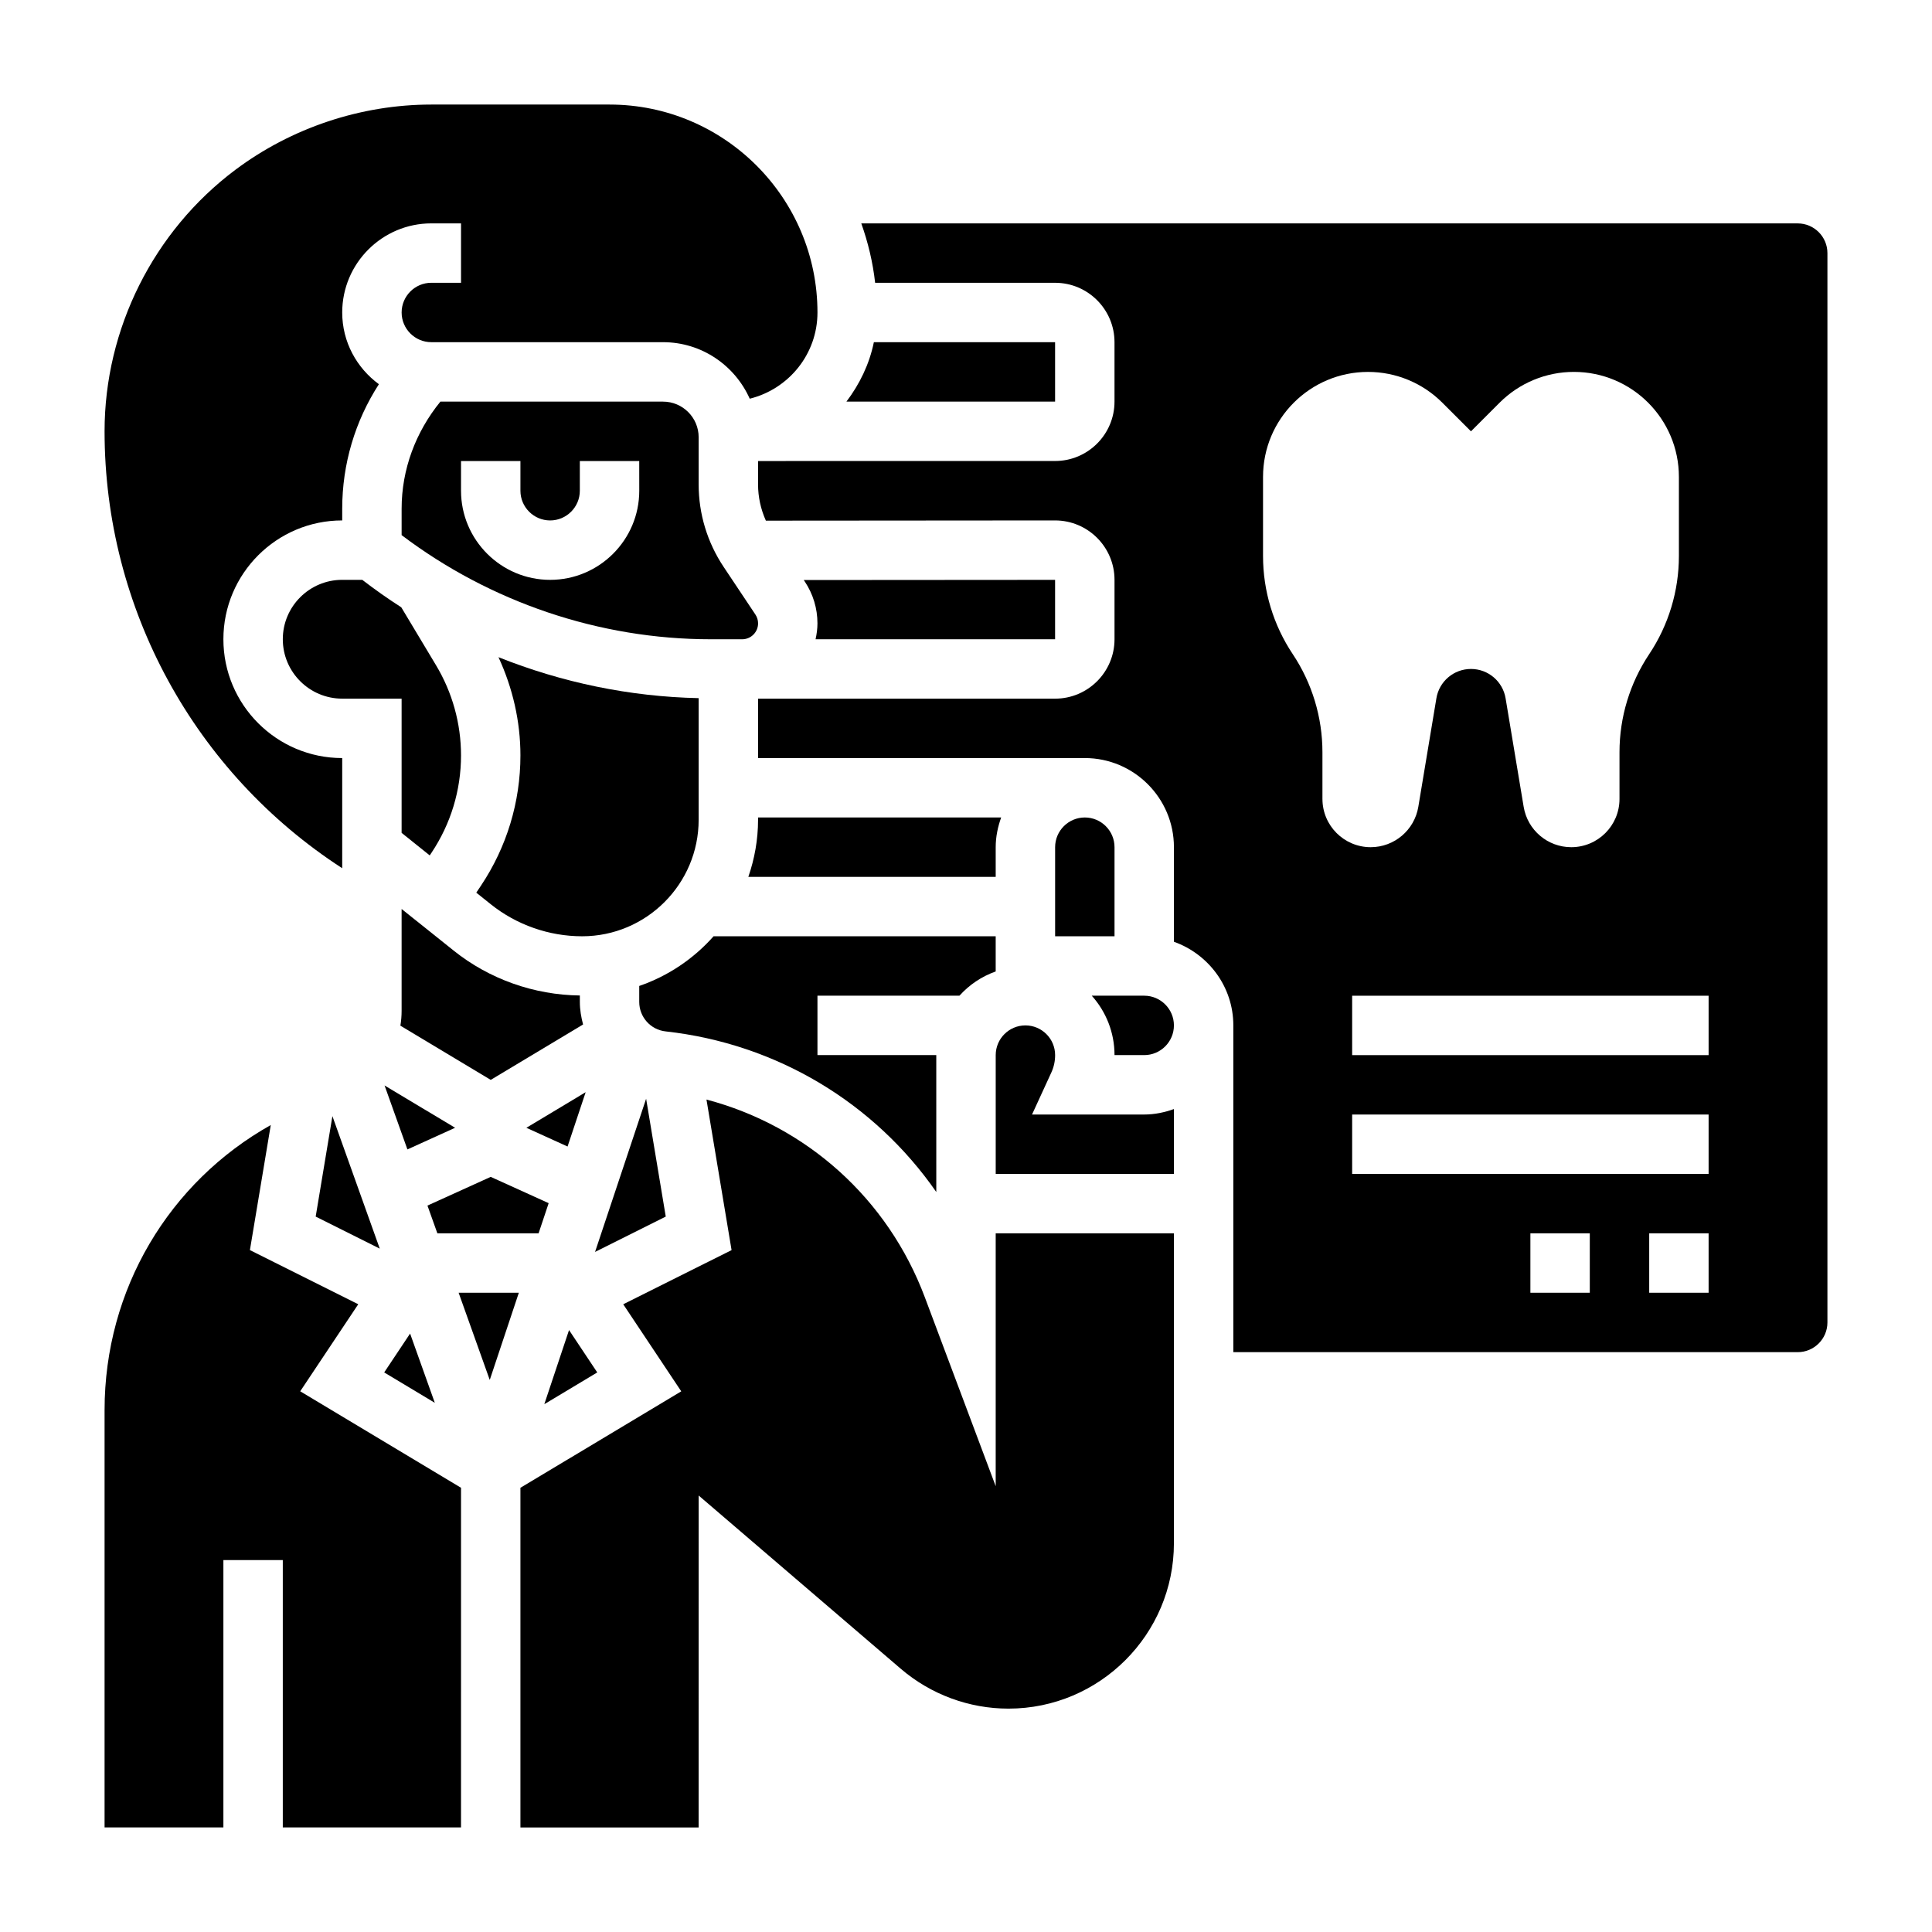
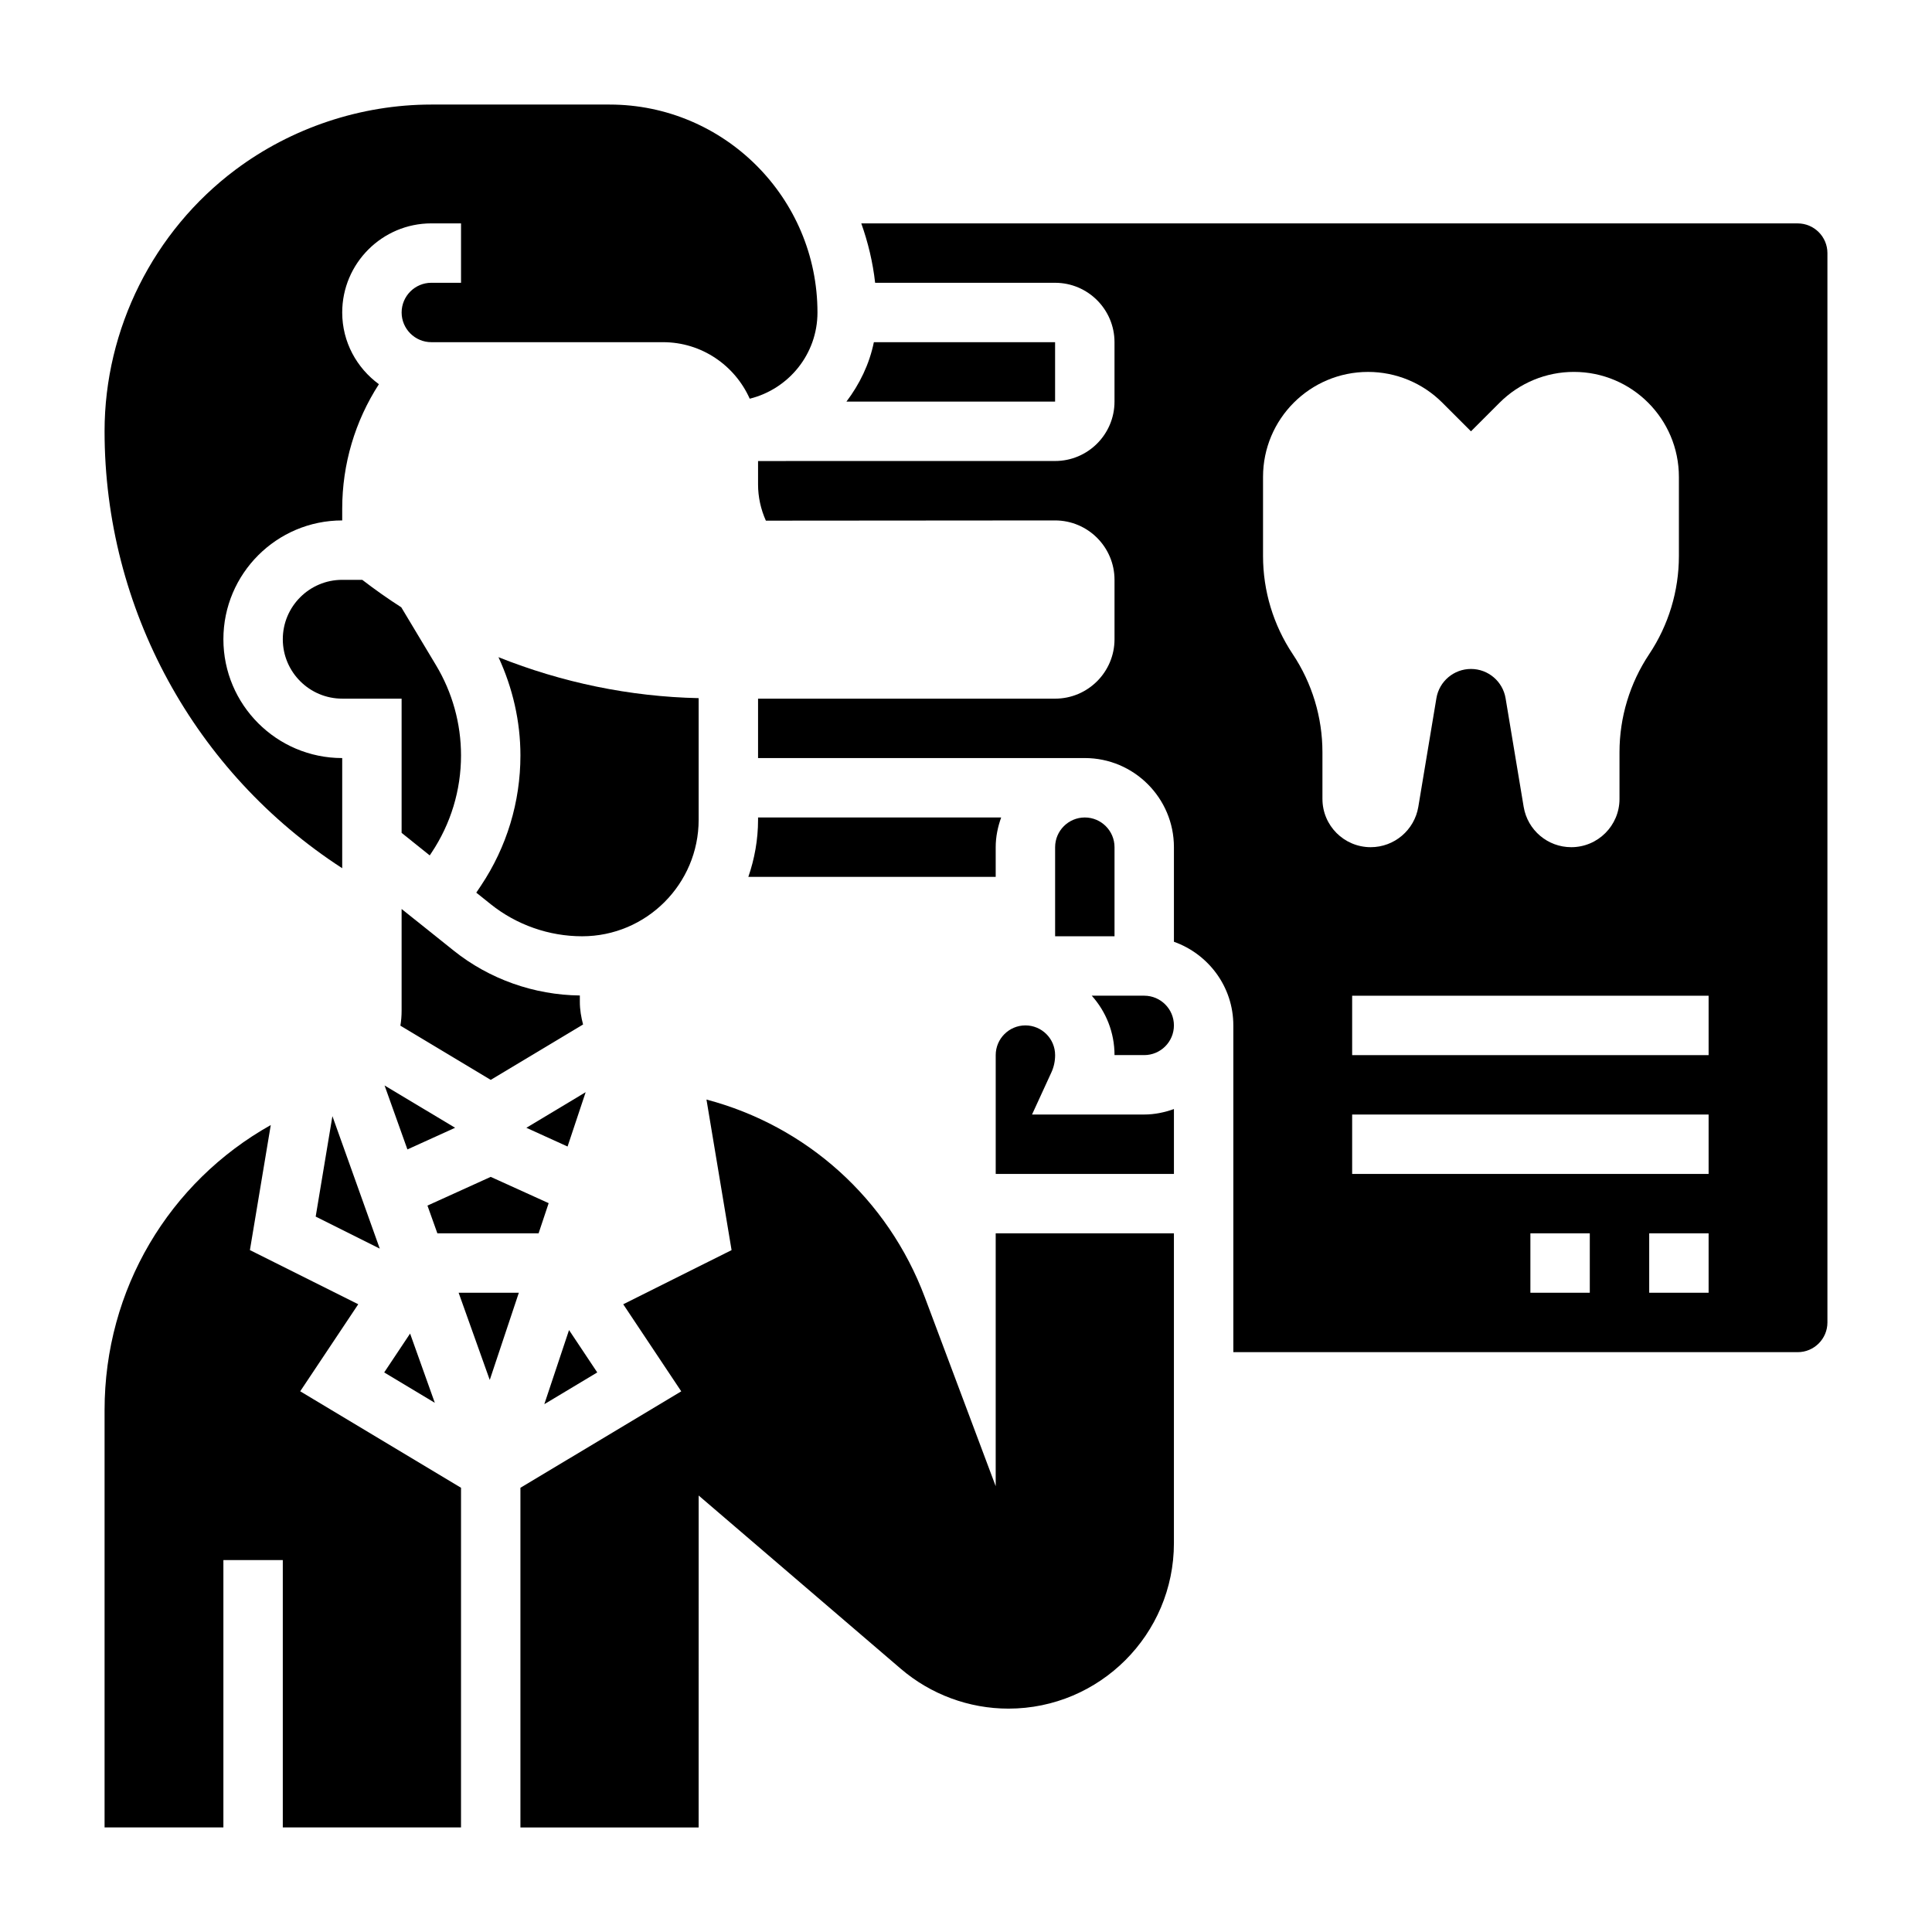
<svg xmlns="http://www.w3.org/2000/svg" fill="#000000" width="800px" height="800px" version="1.1" viewBox="144 144 512 512">
  <g>
    <path d="m252.68 497.41-6.863 10.297 13.414 8.055z" />
    <path d="m251.97 448.61 12.637-5.738-18.691-11.211z" />
    <path d="m294.41 447.84 4.797-14.398-15.715 9.434z" />
    <path d="m407.87 368.51c0-2.769 0.566-5.398 1.449-7.871l-64.426-0.004v0.605c0 5.305-0.938 10.383-2.574 15.137l65.551 0.004z" />
    <path d="m294.8 496.48-6.551 19.641 14.027-8.414z" />
-     <path d="m315.23 435.18-13.535 40.594 18.738-9.367z" />
    <path d="m234.69 374.09v-29.195c-17.367 0-31.488-14.121-31.488-31.488s14.121-31.488 31.488-31.488v-3.109c0-11.832 3.41-23.223 9.723-32.992-5.867-4.297-9.723-11.184-9.723-19.004 0-13.02 10.598-23.617 23.617-23.617h7.871v15.742h-7.871c-4.336 0-7.871 3.535-7.871 7.871 0 4.336 3.535 7.871 7.871 7.871h61.402c10.25 0 19.051 6.172 22.977 14.98 10.289-2.543 17.953-11.785 17.953-22.848 0-30.387-24.719-55.105-55.105-55.105h-47.246c-18.609 0.004-37.051 6.152-51.938 17.312-21.688 16.266-34.637 42.156-34.637 69.266 0 47.035 23.898 90.488 62.977 115.8z" />
-     <path d="m398.27 407.86c2.598-2.883 5.871-5.086 9.598-6.414v-9.324h-74.762c-5.273 5.945-12.027 10.531-19.703 13.168v4.227c0 4.016 3.008 7.383 7.008 7.816 29.488 3.273 55.332 18.973 71.715 42.562l-0.004-36.285v-0.008l-31.488 0.008v-15.742z" />
-     <path d="m344.19 306.86-8.422-12.633c-4.324-6.496-6.617-14.043-6.617-21.836v-12.512c0-5.211-4.234-9.445-9.445-9.445h-59c-6.543 8.039-10.273 17.934-10.273 28.379v7c23.5 17.766 52.398 27.598 81.895 27.598h8.359c2.32 0 4.211-1.891 4.211-4.211 0-0.836-0.246-1.645-0.707-2.34zm-30.781-32.809c0 13.02-10.598 23.617-23.617 23.617-13.02 0-23.617-10.598-23.617-23.617v-7.871h15.742v7.871c0 4.336 3.535 7.871 7.871 7.871 4.336 0 7.871-3.535 7.871-7.871v-7.871h15.742z" />
    <path d="m250.43 364.72 7.453 5.969 0.488-0.73c5.102-7.66 7.805-16.566 7.805-25.766 0-8.414-2.289-16.68-6.621-23.891l-9.211-15.359c-3.543-2.273-6.992-4.707-10.344-7.281h-5.312c-8.684 0-15.742 7.062-15.742 15.742 0 8.684 7.062 15.742 15.742 15.742h15.742z" />
    <path d="m270.22 380.56 3.832 3.07c6.852 5.481 15.449 8.492 24.219 8.492 17.027 0 30.879-13.852 30.879-30.879v-32.227c-18.246-0.387-36.219-4.133-53.051-10.855 3.766 8.145 5.82 17 5.82 26.031 0 12.312-3.606 24.246-10.445 34.496z" />
    <path d="m250.43 384.89v27.008c0 1.332-0.109 2.637-0.324 3.914l23.941 14.367 24.473-14.68c-0.504-1.93-0.855-3.906-0.855-5.977v-1.707c-12.113-0.141-23.977-4.32-33.441-11.895z" />
    <path d="m227.66 466.41 16.98 8.488-12.547-35.109z" />
    <path d="m286.73 470.85 2.672-8-15.359-6.965-16.762 7.606 2.629 7.359z" />
    <path d="m439.36 368.51c0-4.336-3.535-7.871-7.871-7.871-4.336 0-7.871 3.535-7.871 7.871v23.617h15.742z" />
    <path d="m620.41 203.2h-248.16c1.785 5.023 3.062 10.281 3.668 15.742h47.695c8.684 0 15.742 7.062 15.742 15.742v15.742c0 8.684-7.062 15.742-15.742 15.742l-78.719 0.008v6.211c0 3.328 0.723 6.582 2.07 9.59l76.641-0.059c8.691 0 15.754 7.062 15.754 15.746v15.742c0 8.684-7.062 15.742-15.742 15.742h-78.723v15.742h86.594c13.02 0 23.617 10.598 23.617 23.617v25.066c9.141 3.258 15.742 11.918 15.742 22.168v86.594h149.57c4.336 0 7.871-3.527 7.871-7.871v-283.39c0-4.336-3.535-7.871-7.875-7.871zm-125.95 152.53v-12.383c0-9.25-2.738-18.301-7.871-26-5.133-7.699-7.871-16.742-7.871-26v-20.957c0-15.367 12.461-27.828 27.836-27.828 7.383 0 14.461 2.93 19.68 8.156l7.59 7.586 7.59-7.59c5.219-5.219 12.297-8.156 19.68-8.156 15.371 0.004 27.832 12.465 27.832 27.84v20.957c0 9.25-2.738 18.301-7.871 26-5.133 7.699-7.871 16.742-7.871 26v12.383c0 7.055-5.723 12.777-12.785 12.777-6.25 0-11.578-4.519-12.609-10.684l-4.793-28.781c-0.75-4.484-4.633-7.769-9.172-7.769-4.543 0-8.422 3.281-9.164 7.762l-4.793 28.781c-1.031 6.172-6.371 10.691-12.621 10.691-7.059 0-12.785-5.723-12.785-12.785zm70.852 130.86h-15.742v-15.742h15.742zm31.488 0h-15.742v-15.742h15.742zm0-31.488h-94.465v-15.742h94.465zm0-31.488h-94.465v-15.742h94.465z" />
    <path d="m447.23 407.87h-13.902c3.746 4.18 6.031 9.699 6.031 15.742h7.871c4.336 0 7.871-3.527 7.871-7.871s-3.535-7.871-7.871-7.871z" />
-     <path d="m423.61 313.41v-15.742l-66.605 0.047 0.277 0.41c2.195 3.297 3.352 7.121 3.352 11.074 0 1.449-0.203 2.852-0.496 4.211z" />
    <path d="m423.61 234.69h-48.027c-1.195 5.848-3.793 11.148-7.273 15.742h55.301z" />
    <path d="m273.79 509.7 7.707-23.113h-15.957z" />
    <path d="m407.87 537.86-18.773-50.051c-9.824-26.199-31.41-45.422-57.875-52.418l6.652 39.902-28.711 14.352 15.375 23.074-42.621 25.559v90.012h47.23l0.008-87.961 53.57 45.918c7.938 6.797 18.066 10.555 28.527 10.555 24.176 0 43.848-19.664 43.848-43.84v-82.113h-47.23z" />
    <path d="m238.94 489.64-28.711-14.352 5.527-33.141c-26.93 15.121-44.043 43.516-44.043 75.547v110.59h31.488v-70.848h15.742v70.848h47.23l0.004-90.012-42.617-25.566z" />
    <path d="m417.5 439.36 5.125-11.156c0.664-1.449 0.992-2.984 0.992-4.59 0-4.344-3.535-7.871-7.871-7.871-4.336 0-7.871 3.527-7.871 7.871v31.488h47.23v-17.191c-2.469 0.883-5.102 1.449-7.871 1.449z" />
  </g>
</svg>